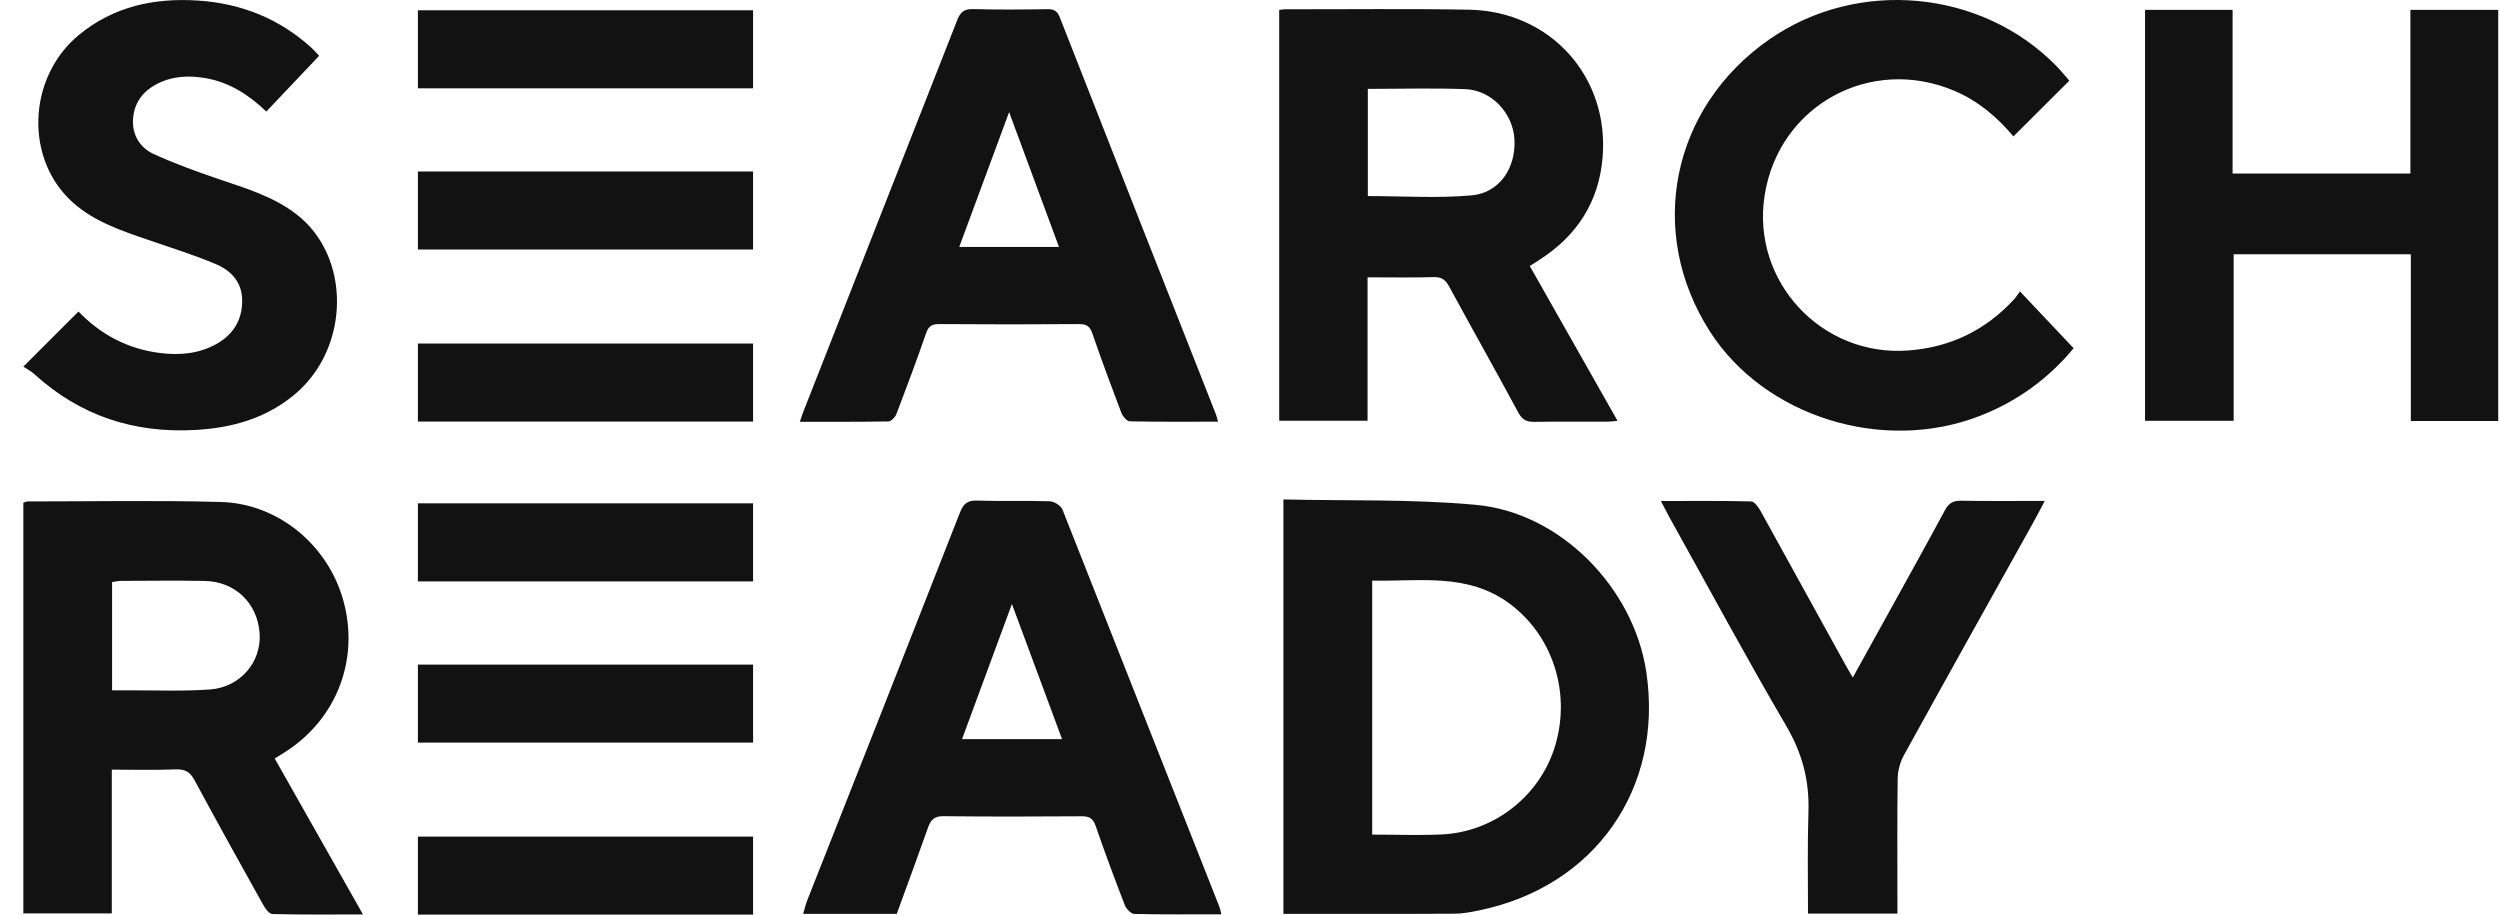
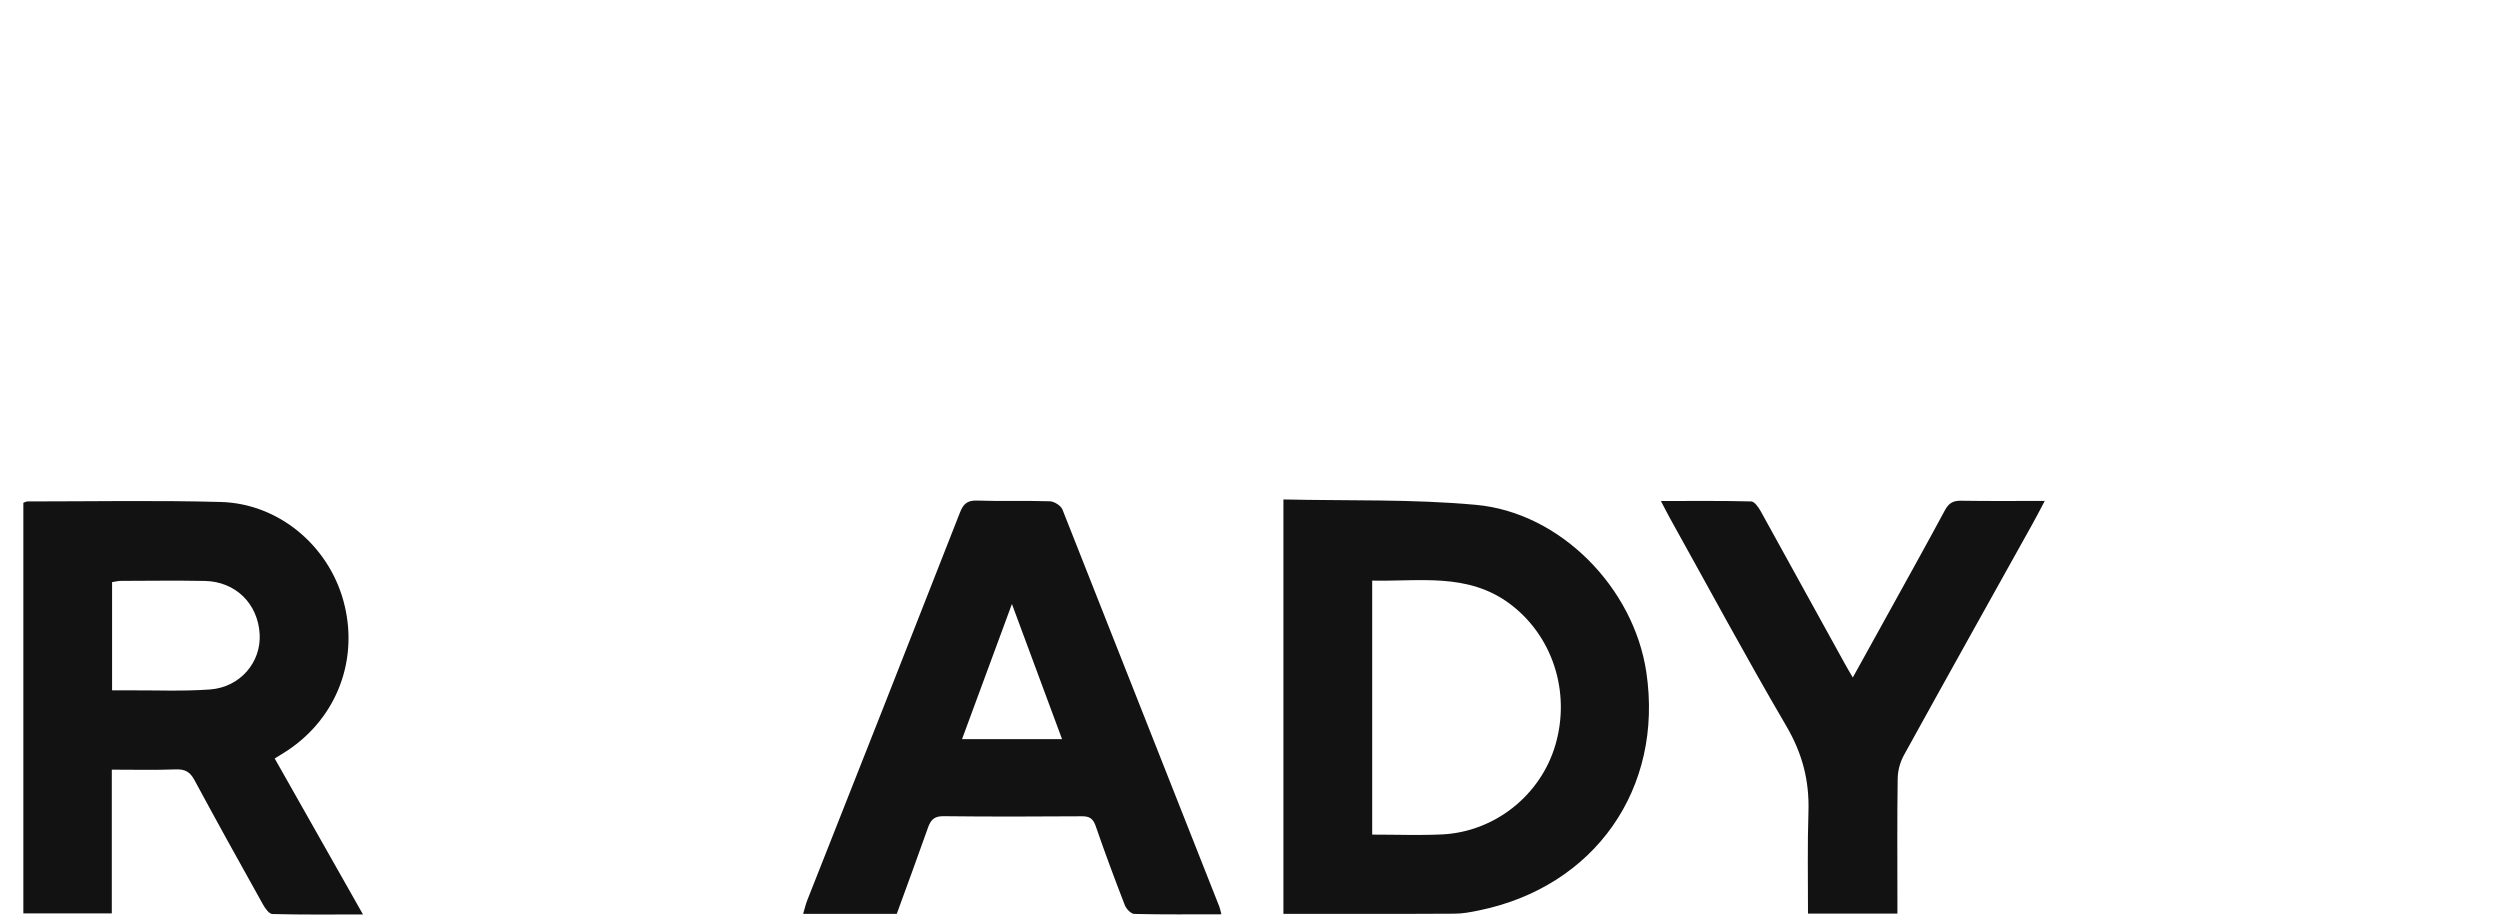
<svg xmlns="http://www.w3.org/2000/svg" width="82" height="30" viewBox="0 0 82 30" fill="none">
-   <path d="M50.177 8.724L53.055 13.803C52.926 13.814 52.834 13.831 52.742 13.831C51.939 13.834 51.135 13.823 50.332 13.837C50.07 13.843 49.927 13.768 49.798 13.528C49.052 12.142 48.277 10.768 47.525 9.385C47.407 9.168 47.275 9.082 47.023 9.09C46.311 9.11 45.599 9.096 44.856 9.096V13.8H41.958V0.327C42.021 0.316 42.081 0.307 42.144 0.304C44.159 0.307 46.176 0.281 48.191 0.318C50.86 0.37 52.794 2.523 52.564 5.177C52.441 6.622 51.723 7.736 50.495 8.521C50.403 8.584 50.309 8.644 50.177 8.724V8.724ZM44.865 2.915V6.431C46.016 6.431 47.149 6.508 48.268 6.408C49.187 6.325 49.723 5.509 49.674 4.576C49.629 3.717 48.928 2.958 48.065 2.924C47.008 2.884 45.952 2.915 44.865 2.915V2.915ZM79.075 8.34H73.264V13.803H70.357V0.324H73.229V5.692H79.061V0.324H81.942V13.808H79.075V8.34V8.34ZM39.952 13.831C38.968 13.831 38.015 13.84 37.059 13.82C36.962 13.817 36.824 13.656 36.781 13.542C36.451 12.677 36.129 11.807 35.828 10.934C35.748 10.702 35.636 10.628 35.395 10.63C33.865 10.642 32.333 10.642 30.803 10.63C30.559 10.628 30.453 10.702 30.373 10.937C30.066 11.824 29.738 12.703 29.403 13.579C29.363 13.682 29.23 13.823 29.139 13.823C28.186 13.84 27.23 13.834 26.235 13.834C26.289 13.677 26.326 13.559 26.372 13.445C28.048 9.185 29.724 4.922 31.397 0.659C31.5 0.399 31.621 0.29 31.916 0.298C32.731 0.321 33.549 0.313 34.364 0.301C34.571 0.298 34.677 0.359 34.758 0.559C36.462 4.905 38.17 9.251 39.883 13.591C39.909 13.656 39.923 13.731 39.952 13.831V13.831ZM33.099 3.677L31.463 8.1H34.735L33.099 3.677ZM66.253 9.557L68.015 11.421C67.2 12.414 66.138 13.181 64.939 13.642C61.765 14.879 57.879 13.668 56.088 10.877C53.99 7.607 54.82 3.525 58.034 1.292C60.932 -0.721 64.99 -0.346 67.45 2.165C67.607 2.328 67.751 2.506 67.874 2.646L66.04 4.475C65.532 3.866 64.907 3.322 64.115 2.984C61.351 1.804 58.338 3.459 57.879 6.414C57.44 9.236 59.759 11.716 62.603 11.495C63.983 11.389 65.119 10.831 66.052 9.829C66.121 9.76 66.17 9.671 66.253 9.557V9.557ZM2.574 10.218C3.291 10.965 4.189 11.452 5.271 11.581C5.905 11.658 6.522 11.601 7.088 11.289C7.641 10.983 7.946 10.505 7.943 9.86C7.943 9.259 7.584 8.876 7.082 8.664C6.359 8.36 5.604 8.123 4.861 7.868C3.991 7.57 3.119 7.281 2.413 6.663C0.797 5.248 0.892 2.543 2.591 1.143C3.73 0.207 5.064 -0.074 6.491 0.018C7.906 0.11 9.165 0.608 10.221 1.572C10.296 1.641 10.362 1.718 10.468 1.83L8.735 3.659C8.161 3.107 7.521 2.698 6.743 2.563C6.21 2.471 5.679 2.489 5.176 2.74C4.694 2.981 4.399 3.365 4.364 3.903C4.33 4.424 4.588 4.842 5.039 5.051C5.739 5.371 6.471 5.635 7.202 5.884C8.083 6.182 8.976 6.451 9.725 7.029C11.504 8.4 11.493 11.358 9.711 12.898C8.761 13.717 7.619 14.037 6.402 14.103C4.404 14.215 2.634 13.642 1.139 12.282C1.018 12.171 0.866 12.093 0.766 12.025L2.574 10.218Z" fill="#131212" />
  <path d="M48.412 16.559C46.331 16.367 44.225 16.43 42.096 16.382V29.974C43.989 29.974 45.849 29.98 47.706 29.969C47.973 29.969 48.242 29.917 48.506 29.863C52.309 29.087 54.57 25.863 53.999 22.044C53.586 19.276 51.181 16.811 48.412 16.559ZM51.02 24.423C50.541 26.078 49.032 27.286 47.298 27.369C46.552 27.404 45.806 27.375 45.008 27.375V19.044C46.555 19.078 48.128 18.778 49.508 19.794C50.908 20.828 51.528 22.674 51.02 24.423ZM34.849 16.714C34.798 16.585 34.58 16.447 34.436 16.442C33.641 16.416 32.846 16.447 32.054 16.419C31.73 16.407 31.595 16.525 31.483 16.82C29.825 21.054 28.157 25.285 26.484 29.514C26.427 29.657 26.392 29.808 26.343 29.974H29.414C29.759 29.03 30.103 28.093 30.436 27.152C30.525 26.9 30.637 26.768 30.941 26.771C32.456 26.788 33.968 26.785 35.484 26.774C35.73 26.771 35.851 26.845 35.937 27.089C36.238 27.962 36.56 28.829 36.895 29.691C36.941 29.811 37.096 29.974 37.205 29.977C38.147 30 39.085 29.989 40.061 29.989C40.032 29.877 40.021 29.805 39.995 29.74C38.279 25.394 36.566 21.054 34.849 16.714ZM31.555 24.243L33.191 19.811L34.835 24.243H31.555ZM64.324 16.424C64.066 16.419 63.923 16.499 63.796 16.731C63.174 17.887 62.534 19.035 61.9 20.183C61.535 20.845 61.168 21.509 60.772 22.222C60.66 22.03 60.577 21.893 60.499 21.749C59.584 20.089 58.668 18.428 57.753 16.771C57.681 16.639 57.546 16.45 57.44 16.447C56.476 16.422 55.511 16.433 54.478 16.433C54.599 16.662 54.676 16.82 54.76 16.971C56.031 19.253 57.268 21.555 58.588 23.808C59.113 24.707 59.351 25.591 59.317 26.636C59.282 27.681 59.302 28.841 59.302 29.966H62.235V29.448C62.235 28.148 62.224 26.845 62.244 25.546C62.247 25.282 62.316 25.022 62.439 24.787C63.837 22.25 65.251 19.725 66.66 17.195C66.79 16.963 66.91 16.728 67.068 16.43C66.109 16.43 65.217 16.439 64.324 16.424ZM9.441 24.609C11.071 23.519 11.785 21.592 11.263 19.703C10.761 17.882 9.131 16.516 7.243 16.465C5.13 16.407 3.015 16.447 0.903 16.447C0.863 16.447 0.823 16.473 0.766 16.49V29.96H3.667V25.245C4.407 25.245 5.093 25.262 5.779 25.236C6.072 25.228 6.232 25.319 6.373 25.577C7.111 26.943 7.862 28.302 8.62 29.657C8.692 29.788 8.824 29.977 8.933 29.98C9.897 30.006 10.864 29.994 11.906 29.994L9.01 24.878C9.191 24.767 9.317 24.692 9.441 24.609ZM6.893 22.614C5.983 22.68 5.067 22.637 4.155 22.643H3.676V19.093C3.779 19.078 3.876 19.053 3.974 19.053C4.887 19.05 5.802 19.038 6.715 19.055C7.725 19.073 8.462 19.8 8.517 20.802C8.568 21.718 7.88 22.54 6.893 22.614Z" fill="#131212" />
-   <path d="M13.707 0.337H24.701V2.897H13.707V0.337ZM13.707 5.625H24.701V8.184H13.707V5.625ZM13.707 11.268H24.701V13.827H13.707V11.268Z" fill="#131212" />
-   <path d="M13.707 16.51H24.701V19.07H13.707V16.51ZM13.707 21.798H24.701V24.357H13.707V21.798ZM13.707 27.441H24.701V30H13.707V27.441Z" fill="#131212" />
</svg>